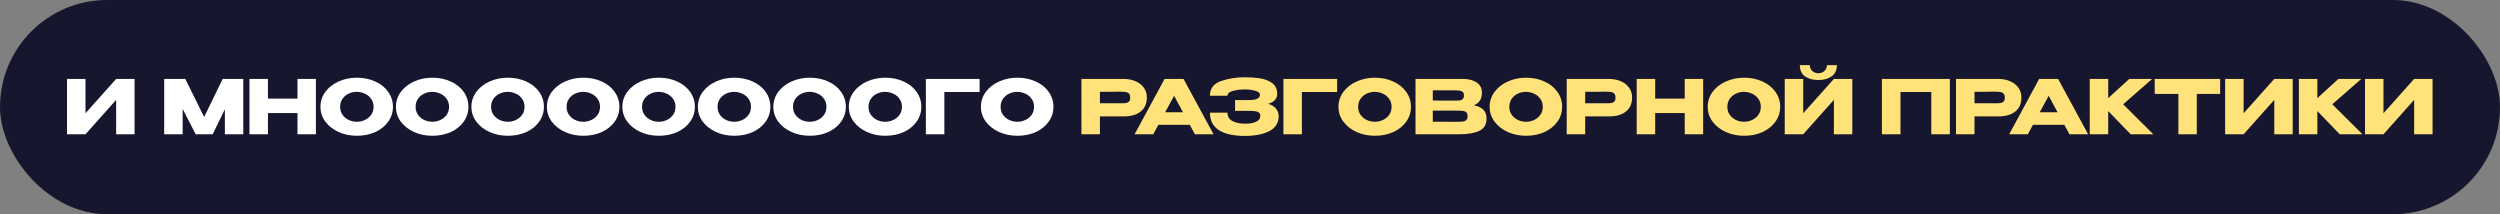
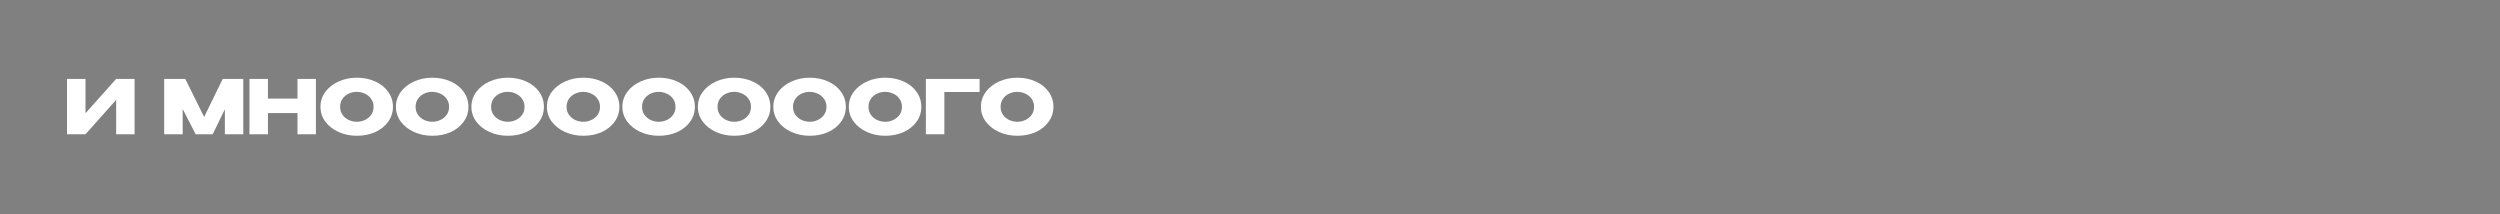
<svg xmlns="http://www.w3.org/2000/svg" width="1564" height="134" viewBox="0 0 1564 134" fill="none">
  <rect x="0" y="0" width="1564" height="134" fill="#808080" stroke="none" />
-   <rect width="1564" height="134" rx="67" fill="#17162F" />
  <path d="M53.481 49.361V70.847L72.673 49.361H84.188V84H72.673V62.468L53.481 84H41.919V49.361H53.481ZM152.195 49.361V84H140.68V68.365L133.05 84H122.424L114.279 68.178V84H102.717V49.361H115.917L127.713 73.187L139.322 49.361H152.195ZM167.626 61.672H186.116V49.361H197.631V84H186.116V70.753H167.626V84H156.064V49.361H167.626V61.672ZM223.223 48.612C227.498 48.612 231.352 49.408 234.785 50.999C238.249 52.559 240.948 54.728 242.883 57.506C244.849 60.252 245.832 63.357 245.832 66.821C245.832 70.254 244.849 73.343 242.883 76.089C240.948 78.835 238.264 81.004 234.832 82.596C231.399 84.156 227.545 84.936 223.27 84.936C219.15 84.936 215.343 84.156 211.848 82.596C208.353 81.004 205.576 78.835 203.516 76.089C201.487 73.312 200.473 70.222 200.473 66.821C200.473 63.388 201.487 60.283 203.516 57.506C205.576 54.728 208.337 52.559 211.801 50.999C215.296 49.408 219.104 48.612 223.223 48.612ZM223.27 76.183C225.017 76.183 226.687 75.808 228.278 75.059C229.901 74.31 231.212 73.234 232.21 71.829C233.209 70.425 233.708 68.756 233.708 66.821C233.708 64.886 233.193 63.217 232.163 61.812C231.165 60.377 229.854 59.3 228.231 58.582C226.609 57.833 224.924 57.459 223.176 57.459C221.397 57.459 219.712 57.833 218.121 58.582C216.529 59.331 215.234 60.423 214.235 61.859C213.268 63.263 212.784 64.917 212.784 66.821C212.784 68.756 213.284 70.425 214.282 71.829C215.281 73.234 216.576 74.31 218.167 75.059C219.79 75.808 221.491 76.183 223.27 76.183ZM270.444 48.612C274.719 48.612 278.573 49.408 282.006 50.999C285.47 52.559 288.169 54.728 290.104 57.506C292.07 60.252 293.053 63.357 293.053 66.821C293.053 70.254 292.07 73.343 290.104 76.089C288.169 78.835 285.486 81.004 282.053 82.596C278.62 84.156 274.766 84.936 270.491 84.936C266.372 84.936 262.564 84.156 259.069 82.596C255.574 81.004 252.797 78.835 250.737 76.089C248.709 73.312 247.694 70.222 247.694 66.821C247.694 63.388 248.709 60.283 250.737 57.506C252.797 54.728 255.558 52.559 259.022 50.999C262.518 49.408 266.325 48.612 270.444 48.612ZM270.491 76.183C272.238 76.183 273.908 75.808 275.499 75.059C277.122 74.31 278.433 73.234 279.431 71.829C280.43 70.425 280.929 68.756 280.929 66.821C280.929 64.886 280.414 63.217 279.385 61.812C278.386 60.377 277.075 59.3 275.453 58.582C273.83 57.833 272.145 57.459 270.397 57.459C268.618 57.459 266.933 57.833 265.342 58.582C263.75 59.331 262.455 60.423 261.457 61.859C260.489 63.263 260.005 64.917 260.005 66.821C260.005 68.756 260.505 70.425 261.503 71.829C262.502 73.234 263.797 74.31 265.389 75.059C267.011 75.808 268.712 76.183 270.491 76.183ZM317.665 48.612C321.94 48.612 325.794 49.408 329.227 50.999C332.691 52.559 335.39 54.728 337.325 57.506C339.291 60.252 340.274 63.357 340.274 66.821C340.274 70.254 339.291 73.343 337.325 76.089C335.39 78.835 332.707 81.004 329.274 82.596C325.841 84.156 321.987 84.936 317.712 84.936C313.593 84.936 309.785 84.156 306.29 82.596C302.795 81.004 300.018 78.835 297.958 76.089C295.93 73.312 294.916 70.222 294.916 66.821C294.916 63.388 295.93 60.283 297.958 57.506C300.018 54.728 302.78 52.559 306.244 50.999C309.739 49.408 313.546 48.612 317.665 48.612ZM317.712 76.183C319.46 76.183 321.129 75.808 322.721 75.059C324.343 74.31 325.654 73.234 326.653 71.829C327.651 70.425 328.151 68.756 328.151 66.821C328.151 64.886 327.636 63.217 326.606 61.812C325.607 60.377 324.297 59.3 322.674 58.582C321.051 57.833 319.366 57.459 317.618 57.459C315.84 57.459 314.154 57.833 312.563 58.582C310.971 59.331 309.676 60.423 308.678 61.859C307.71 63.263 307.227 64.917 307.227 66.821C307.227 68.756 307.726 70.425 308.724 71.829C309.723 73.234 311.018 74.31 312.61 75.059C314.232 75.808 315.933 76.183 317.712 76.183ZM364.886 48.612C369.162 48.612 373.016 49.408 376.448 50.999C379.912 52.559 382.612 54.728 384.546 57.506C386.512 60.252 387.495 63.357 387.495 66.821C387.495 70.254 386.512 73.343 384.546 76.089C382.612 78.835 379.928 81.004 376.495 82.596C373.062 84.156 369.208 84.936 364.933 84.936C360.814 84.936 357.007 84.156 353.512 82.596C350.016 81.004 347.239 78.835 345.179 76.089C343.151 73.312 342.137 70.222 342.137 66.821C342.137 63.388 343.151 60.283 345.179 57.506C347.239 54.728 350.001 52.559 353.465 50.999C356.96 49.408 360.767 48.612 364.886 48.612ZM364.933 76.183C366.681 76.183 368.35 75.808 369.942 75.059C371.564 74.31 372.875 73.234 373.874 71.829C374.872 70.425 375.372 68.756 375.372 66.821C375.372 64.886 374.857 63.217 373.827 61.812C372.828 60.377 371.518 59.3 369.895 58.582C368.272 57.833 366.587 57.459 364.839 57.459C363.061 57.459 361.376 57.833 359.784 58.582C358.192 59.331 356.897 60.423 355.899 61.859C354.931 63.263 354.448 64.917 354.448 66.821C354.448 68.756 354.947 70.425 355.946 71.829C356.944 73.234 358.239 74.31 359.831 75.059C361.454 75.808 363.154 76.183 364.933 76.183ZM412.107 48.612C416.383 48.612 420.237 49.408 423.669 50.999C427.133 52.559 429.833 54.728 431.768 57.506C433.734 60.252 434.717 63.357 434.717 66.821C434.717 70.254 433.734 73.343 431.768 76.089C429.833 78.835 427.149 81.004 423.716 82.596C420.284 84.156 416.43 84.936 412.154 84.936C408.035 84.936 404.228 84.156 400.733 82.596C397.238 81.004 394.46 78.835 392.401 76.089C390.372 73.312 389.358 70.222 389.358 66.821C389.358 63.388 390.372 60.283 392.401 57.506C394.46 54.728 397.222 52.559 400.686 50.999C404.181 49.408 407.988 48.612 412.107 48.612ZM412.154 76.183C413.902 76.183 415.571 75.808 417.163 75.059C418.786 74.31 420.096 73.234 421.095 71.829C422.094 70.425 422.593 68.756 422.593 66.821C422.593 64.886 422.078 63.217 421.048 61.812C420.05 60.377 418.739 59.3 417.116 58.582C415.493 57.833 413.808 57.459 412.061 57.459C410.282 57.459 408.597 57.833 407.005 58.582C405.414 59.331 404.119 60.423 403.12 61.859C402.153 63.263 401.669 64.917 401.669 66.821C401.669 68.756 402.168 70.425 403.167 71.829C404.165 73.234 405.46 74.31 407.052 75.059C408.675 75.808 410.375 76.183 412.154 76.183ZM459.329 48.612C463.604 48.612 467.458 49.408 470.891 50.999C474.355 52.559 477.054 54.728 478.989 57.506C480.955 60.252 481.938 63.357 481.938 66.821C481.938 70.254 480.955 73.343 478.989 76.089C477.054 78.835 474.37 81.004 470.937 82.596C467.505 84.156 463.651 84.936 459.375 84.936C455.256 84.936 451.449 84.156 447.954 82.596C444.459 81.004 441.681 78.835 439.622 76.089C437.593 73.312 436.579 70.222 436.579 66.821C436.579 63.388 437.593 60.283 439.622 57.506C441.681 54.728 444.443 52.559 447.907 50.999C451.402 49.408 455.209 48.612 459.329 48.612ZM459.375 76.183C461.123 76.183 462.793 75.808 464.384 75.059C466.007 74.31 467.317 73.234 468.316 71.829C469.315 70.425 469.814 68.756 469.814 66.821C469.814 64.886 469.299 63.217 468.269 61.812C467.271 60.377 465.96 59.3 464.337 58.582C462.714 57.833 461.029 57.459 459.282 57.459C457.503 57.459 455.818 57.833 454.226 58.582C452.635 59.331 451.34 60.423 450.341 61.859C449.374 63.263 448.89 64.917 448.89 66.821C448.89 68.756 449.389 70.425 450.388 71.829C451.387 73.234 452.682 74.31 454.273 75.059C455.896 75.808 457.597 76.183 459.375 76.183ZM506.55 48.612C510.825 48.612 514.679 49.408 518.112 50.999C521.576 52.559 524.275 54.728 526.21 57.506C528.176 60.252 529.159 63.357 529.159 66.821C529.159 70.254 528.176 73.343 526.21 76.089C524.275 78.835 521.591 81.004 518.159 82.596C514.726 84.156 510.872 84.936 506.597 84.936C502.477 84.936 498.67 84.156 495.175 82.596C491.68 81.004 488.902 78.835 486.843 76.089C484.814 73.312 483.8 70.222 483.8 66.821C483.8 63.388 484.814 60.283 486.843 57.506C488.902 54.728 491.664 52.559 495.128 50.999C498.623 49.408 502.43 48.612 506.55 48.612ZM506.597 76.183C508.344 76.183 510.014 75.808 511.605 75.059C513.228 74.31 514.539 73.234 515.537 71.829C516.536 70.425 517.035 68.756 517.035 66.821C517.035 64.886 516.52 63.217 515.49 61.812C514.492 60.377 513.181 59.3 511.558 58.582C509.936 57.833 508.25 57.459 506.503 57.459C504.724 57.459 503.039 57.833 501.447 58.582C499.856 59.331 498.561 60.423 497.562 61.859C496.595 63.263 496.111 64.917 496.111 66.821C496.111 68.756 496.61 70.425 497.609 71.829C498.608 73.234 499.903 74.31 501.494 75.059C503.117 75.808 504.818 76.183 506.597 76.183ZM553.771 48.612C558.046 48.612 561.9 49.408 565.333 50.999C568.797 52.559 571.496 54.728 573.431 57.506C575.397 60.252 576.38 63.357 576.38 66.821C576.38 70.254 575.397 73.343 573.431 76.089C571.496 78.835 568.812 81.004 565.38 82.596C561.947 84.156 558.093 84.936 553.818 84.936C549.698 84.936 545.891 84.156 542.396 82.596C538.901 81.004 536.124 78.835 534.064 76.089C532.036 73.312 531.021 70.222 531.021 66.821C531.021 63.388 532.036 60.283 534.064 57.506C536.124 54.728 538.885 52.559 542.349 50.999C545.844 49.408 549.652 48.612 553.771 48.612ZM553.818 76.183C555.565 76.183 557.235 75.808 558.826 75.059C560.449 74.31 561.76 73.234 562.758 71.829C563.757 70.425 564.256 68.756 564.256 66.821C564.256 64.886 563.741 63.217 562.712 61.812C561.713 60.377 560.402 59.3 558.78 58.582C557.157 57.833 555.472 57.459 553.724 57.459C551.945 57.459 550.26 57.833 548.669 58.582C547.077 59.331 545.782 60.423 544.783 61.859C543.816 63.263 543.332 64.917 543.332 66.821C543.332 68.756 543.832 70.425 544.83 71.829C545.829 73.234 547.124 74.31 548.715 75.059C550.338 75.808 552.039 76.183 553.818 76.183ZM612.835 49.361V57.553H590.788V84H579.226V49.361H612.835ZM636.419 48.612C640.695 48.612 644.549 49.408 647.981 50.999C651.445 52.559 654.145 54.728 656.079 57.506C658.045 60.252 659.028 63.357 659.028 66.821C659.028 70.254 658.045 73.343 656.079 76.089C654.145 78.835 651.461 81.004 648.028 82.596C644.595 84.156 640.741 84.936 636.466 84.936C632.347 84.936 628.54 84.156 625.045 82.596C621.549 81.004 618.772 78.835 616.712 76.089C614.684 73.312 613.67 70.222 613.67 66.821C613.67 63.388 614.684 60.283 616.712 57.506C618.772 54.728 621.534 52.559 624.998 50.999C628.493 49.408 632.3 48.612 636.419 48.612ZM636.466 76.183C638.214 76.183 639.883 75.808 641.475 75.059C643.098 74.31 644.408 73.234 645.407 71.829C646.405 70.425 646.905 68.756 646.905 66.821C646.905 64.886 646.39 63.217 645.36 61.812C644.361 60.377 643.051 59.3 641.428 58.582C639.805 57.833 638.12 57.459 636.373 57.459C634.594 57.459 632.909 57.833 631.317 58.582C629.726 59.331 628.431 60.423 627.432 61.859C626.464 63.263 625.981 64.917 625.981 66.821C625.981 68.756 626.48 70.425 627.479 71.829C628.477 73.234 629.772 74.31 631.364 75.059C632.987 75.808 634.687 76.183 636.466 76.183Z" fill="white" />
-   <path d="M702.714 49.361C705.617 49.361 708.176 49.844 710.391 50.812C712.638 51.779 714.37 53.137 715.587 54.884C716.835 56.601 717.459 58.598 717.459 60.876V61.063C717.459 64.808 716.18 67.71 713.621 69.77C711.062 71.798 707.567 72.812 703.136 72.812H688.11V84H676.548V49.361H702.714ZM700.655 64.621C702.277 64.621 703.479 64.574 704.259 64.48C705.07 64.387 705.741 64.09 706.272 63.591C706.802 63.092 707.068 62.265 707.068 61.11C707.068 59.924 706.802 59.066 706.272 58.535C705.741 58.005 705.055 57.677 704.212 57.553C703.37 57.428 702.184 57.365 700.655 57.365H699.11C698.486 57.365 697.394 57.381 695.833 57.412C694.273 57.412 691.698 57.412 688.11 57.412V64.621H700.608H700.655ZM759.191 84H747.535L744.305 78.055H724.692L721.462 84H709.806L728.577 49.361H740.42L759.191 84ZM734.522 59.94L728.905 70.238H740.092L734.522 59.94ZM799.956 72.532C799.925 76.869 797.959 80.037 794.058 82.034C790.157 84.031 785.07 85.03 778.798 85.03C771.714 85.03 766.3 83.828 762.555 81.425C758.81 78.991 756.938 75.34 756.938 70.472H767.891C767.891 72.875 768.952 74.638 771.074 75.761C773.196 76.854 775.771 77.384 778.798 77.353C781.45 77.415 783.713 77.057 785.585 76.276C787.458 75.496 788.409 74.248 788.441 72.532C788.441 71.658 788.206 71.002 787.738 70.566C787.27 70.097 786.537 69.785 785.538 69.629C784.54 69.442 783.135 69.349 781.325 69.349H772.666V62.608H781.325C783.822 62.608 785.601 62.296 786.662 61.672C787.723 61.048 788.253 60.283 788.253 59.378C788.253 58.223 787.333 57.381 785.492 56.85C783.682 56.289 781.45 55.992 778.798 55.961C775.771 55.961 773.196 56.289 771.074 56.944C768.952 57.568 767.891 58.551 767.891 59.893H756.938C756.938 55.399 759.2 52.357 763.725 50.765C768.281 49.142 773.305 48.331 778.798 48.331C782.137 48.331 785.242 48.549 788.113 48.986C791.015 49.392 793.558 50.359 795.743 51.889C797.927 53.418 799.02 55.68 799.02 58.676C799.02 61.734 797.147 63.825 793.402 64.948C797.459 66.165 799.644 68.662 799.956 72.438V72.532ZM836.507 49.361V57.553H814.459V84H802.897V49.361H836.507ZM860.091 48.612C864.367 48.612 868.221 49.408 871.653 50.999C875.117 52.559 877.817 54.728 879.751 57.506C881.717 60.252 882.7 63.357 882.7 66.821C882.7 70.254 881.717 73.343 879.751 76.089C877.817 78.835 875.133 81.004 871.7 82.596C868.267 84.156 864.413 84.936 860.138 84.936C856.019 84.936 852.212 84.156 848.716 82.596C845.221 81.004 842.444 78.835 840.384 76.089C838.356 73.312 837.342 70.222 837.342 66.821C837.342 63.388 838.356 60.283 840.384 57.506C842.444 54.728 845.206 52.559 848.67 50.999C852.165 49.408 855.972 48.612 860.091 48.612ZM860.138 76.183C861.886 76.183 863.555 75.808 865.147 75.059C866.769 74.31 868.08 73.234 869.079 71.829C870.077 70.425 870.577 68.756 870.577 66.821C870.577 64.886 870.062 63.217 869.032 61.812C868.033 60.377 866.723 59.3 865.1 58.582C863.477 57.833 861.792 57.459 860.044 57.459C858.266 57.459 856.581 57.833 854.989 58.582C853.397 59.331 852.102 60.423 851.104 61.859C850.136 63.263 849.653 64.917 849.653 66.821C849.653 68.756 850.152 70.425 851.151 71.829C852.149 73.234 853.444 74.31 855.036 75.059C856.659 75.808 858.359 76.183 860.138 76.183ZM922.011 65.838C924.632 66.368 926.614 67.289 927.956 68.6C929.297 69.879 929.968 71.72 929.968 74.123V74.31C929.968 77.837 928.502 80.333 925.568 81.8C922.666 83.235 918.484 83.969 913.023 84H912.93H911.104H885.546V49.361H915.176C918.796 49.392 921.683 50.141 923.836 51.608C925.99 53.074 927.066 55.15 927.066 57.833V58.021C927.066 60.049 926.645 61.703 925.802 62.982C924.96 64.262 923.696 65.214 922.011 65.838ZM909.747 62.936C911.307 62.936 912.446 62.904 913.164 62.842C913.913 62.748 914.537 62.468 915.036 61.999C915.567 61.531 915.832 60.751 915.832 59.659C915.832 58.66 915.582 57.943 915.083 57.506C914.584 57.069 913.944 56.803 913.164 56.71C912.383 56.585 911.244 56.523 909.747 56.523H909.7H896.359V62.889C899.573 62.889 901.695 62.904 902.725 62.936H904.972H909.747ZM911.291 76.183C913.039 76.183 914.35 76.136 915.223 76.042C916.097 75.918 916.799 75.606 917.33 75.106C917.86 74.576 918.125 73.749 918.125 72.625C918.125 71.533 917.86 70.753 917.33 70.285C916.799 69.785 916.097 69.489 915.223 69.395C914.35 69.27 913.039 69.208 911.291 69.208H911.244H896.359V76.136C900.759 76.136 903.88 76.152 905.721 76.183C907.593 76.183 908.873 76.183 909.559 76.183H911.291ZM954.671 48.612C958.946 48.612 962.8 49.408 966.233 50.999C969.697 52.559 972.396 54.728 974.331 57.506C976.297 60.252 977.28 63.357 977.28 66.821C977.28 70.254 976.297 73.343 974.331 76.089C972.396 78.835 969.712 81.004 966.28 82.596C962.847 84.156 958.993 84.936 954.718 84.936C950.598 84.936 946.791 84.156 943.296 82.596C939.801 81.004 937.023 78.835 934.964 76.089C932.935 73.312 931.921 70.222 931.921 66.821C931.921 63.388 932.935 60.283 934.964 57.506C937.023 54.728 939.785 52.559 943.249 50.999C946.744 49.408 950.551 48.612 954.671 48.612ZM954.718 76.183C956.465 76.183 958.135 75.808 959.726 75.059C961.349 74.31 962.66 73.234 963.658 71.829C964.657 70.425 965.156 68.756 965.156 66.821C965.156 64.886 964.641 63.217 963.611 61.812C962.613 60.377 961.302 59.3 959.679 58.582C958.057 57.833 956.371 57.459 954.624 57.459C952.845 57.459 951.16 57.833 949.568 58.582C947.977 59.331 946.682 60.423 945.683 61.859C944.716 63.263 944.232 64.917 944.232 66.821C944.232 68.756 944.731 70.425 945.73 71.829C946.729 73.234 948.024 74.31 949.615 75.059C951.238 75.808 952.939 76.183 954.718 76.183ZM1006.29 49.361C1009.19 49.361 1011.75 49.844 1013.97 50.812C1016.22 51.779 1017.95 53.137 1019.16 54.884C1020.41 56.601 1021.04 58.598 1021.04 60.876V61.063C1021.04 64.808 1019.76 67.71 1017.2 69.77C1014.64 71.798 1011.14 72.812 1006.71 72.812H991.687V84H980.125V49.361H1006.29ZM1004.23 64.621C1005.86 64.621 1007.06 64.574 1007.84 64.48C1008.65 64.387 1009.32 64.09 1009.85 63.591C1010.38 63.092 1010.65 62.265 1010.65 61.11C1010.65 59.924 1010.38 59.066 1009.85 58.535C1009.32 58.005 1008.63 57.677 1007.79 57.553C1006.95 57.428 1005.76 57.365 1004.23 57.365H1002.69C1002.06 57.365 1000.97 57.381 999.411 57.412C997.851 57.412 995.276 57.412 991.687 57.412V64.621H1004.19H1004.23ZM1035.48 61.672H1053.97V49.361H1065.49V84H1053.97V70.753H1035.48V84H1023.92V49.361H1035.48V61.672ZM1091.08 48.612C1095.35 48.612 1099.21 49.408 1102.64 50.999C1106.1 52.559 1108.8 54.728 1110.74 57.506C1112.7 60.252 1113.69 63.357 1113.69 66.821C1113.69 70.254 1112.7 73.343 1110.74 76.089C1108.8 78.835 1106.12 81.004 1102.69 82.596C1099.25 84.156 1095.4 84.936 1091.12 84.936C1087 84.936 1083.2 84.156 1079.7 82.596C1076.21 81.004 1073.43 78.835 1071.37 76.089C1069.34 73.312 1068.33 70.222 1068.33 66.821C1068.33 63.388 1069.34 60.283 1071.37 57.506C1073.43 54.728 1076.19 52.559 1079.66 50.999C1083.15 49.408 1086.96 48.612 1091.08 48.612ZM1091.12 76.183C1092.87 76.183 1094.54 75.808 1096.13 75.059C1097.76 74.31 1099.07 73.234 1100.06 71.829C1101.06 70.425 1101.56 68.756 1101.56 66.821C1101.56 64.886 1101.05 63.217 1100.02 61.812C1099.02 60.377 1097.71 59.3 1096.09 58.582C1094.46 57.833 1092.78 57.459 1091.03 57.459C1089.25 57.459 1087.57 57.833 1085.97 58.582C1084.38 59.331 1083.09 60.423 1082.09 61.859C1081.12 63.263 1080.64 64.917 1080.64 66.821C1080.64 68.756 1081.14 70.425 1082.14 71.829C1083.14 73.234 1084.43 74.31 1086.02 75.059C1087.64 75.808 1089.35 76.183 1091.12 76.183ZM1137.64 50.063C1134.15 50.063 1131.32 49.298 1129.17 47.769C1127.02 46.209 1125.96 43.868 1125.99 40.748H1132.21C1132.21 42.183 1132.71 43.385 1133.71 44.352C1134.74 45.32 1136.04 45.803 1137.6 45.803C1139.13 45.803 1140.39 45.32 1141.39 44.352C1142.42 43.385 1142.93 42.183 1142.93 40.748H1149.16C1149.16 43.837 1148.08 46.162 1145.93 47.722C1143.81 49.283 1141.04 50.063 1137.64 50.063ZM1128.09 70.847L1147.29 49.361H1158.8V84H1147.29V62.468L1128.09 84H1116.53V49.361H1128.09V70.847ZM1219.83 49.361V84H1208.22V57.553H1188.94V84H1177.33V49.361H1219.83ZM1249.85 49.361C1252.75 49.361 1255.31 49.844 1257.53 50.812C1259.77 51.779 1261.5 53.137 1262.72 54.884C1263.97 56.601 1264.59 58.598 1264.59 60.876V61.063C1264.59 64.808 1263.31 67.71 1260.76 69.77C1258.2 71.798 1254.7 72.812 1250.27 72.812H1235.24V84H1223.68V49.361H1249.85ZM1247.79 64.621C1249.41 64.621 1250.61 64.574 1251.39 64.48C1252.2 64.387 1252.88 64.09 1253.41 63.591C1253.94 63.092 1254.2 62.265 1254.2 61.11C1254.2 59.924 1253.94 59.066 1253.41 58.535C1252.88 58.005 1252.19 57.677 1251.35 57.553C1250.5 57.428 1249.32 57.365 1247.79 57.365H1246.24C1245.62 57.365 1244.53 57.381 1242.97 57.412C1241.41 57.412 1238.83 57.412 1235.24 57.412V64.621H1247.74H1247.79ZM1306.33 84H1294.67L1291.44 78.055H1271.83L1268.6 84H1256.94L1275.71 49.361H1287.55L1306.33 84ZM1281.66 59.94L1276.04 70.238H1287.23L1281.66 59.94ZM1328.26 65.229L1347.12 84H1332.94L1318.9 69.489V84H1307.34V49.361H1318.9V61.391L1332.1 49.361H1346.42L1328.26 65.229ZM1348 58.723V49.361H1388.92L1348 58.723ZM1388.92 49.361V58.77H1374.31V84H1362.8V58.77H1348V49.361H1388.92ZM1403.6 49.361V70.847L1422.8 49.361H1434.31V84H1422.8V62.468L1403.6 84H1392.04V49.361H1403.6ZM1459.09 65.229L1477.95 84H1463.77L1449.73 69.489V84H1438.17V49.361H1449.73V61.391L1462.93 49.361H1477.25L1459.09 65.229ZM1491.1 49.361V70.847L1510.29 49.361H1521.81V84H1510.29V62.468L1491.1 84H1479.54V49.361H1491.1Z" fill="#FFE279" />
</svg>